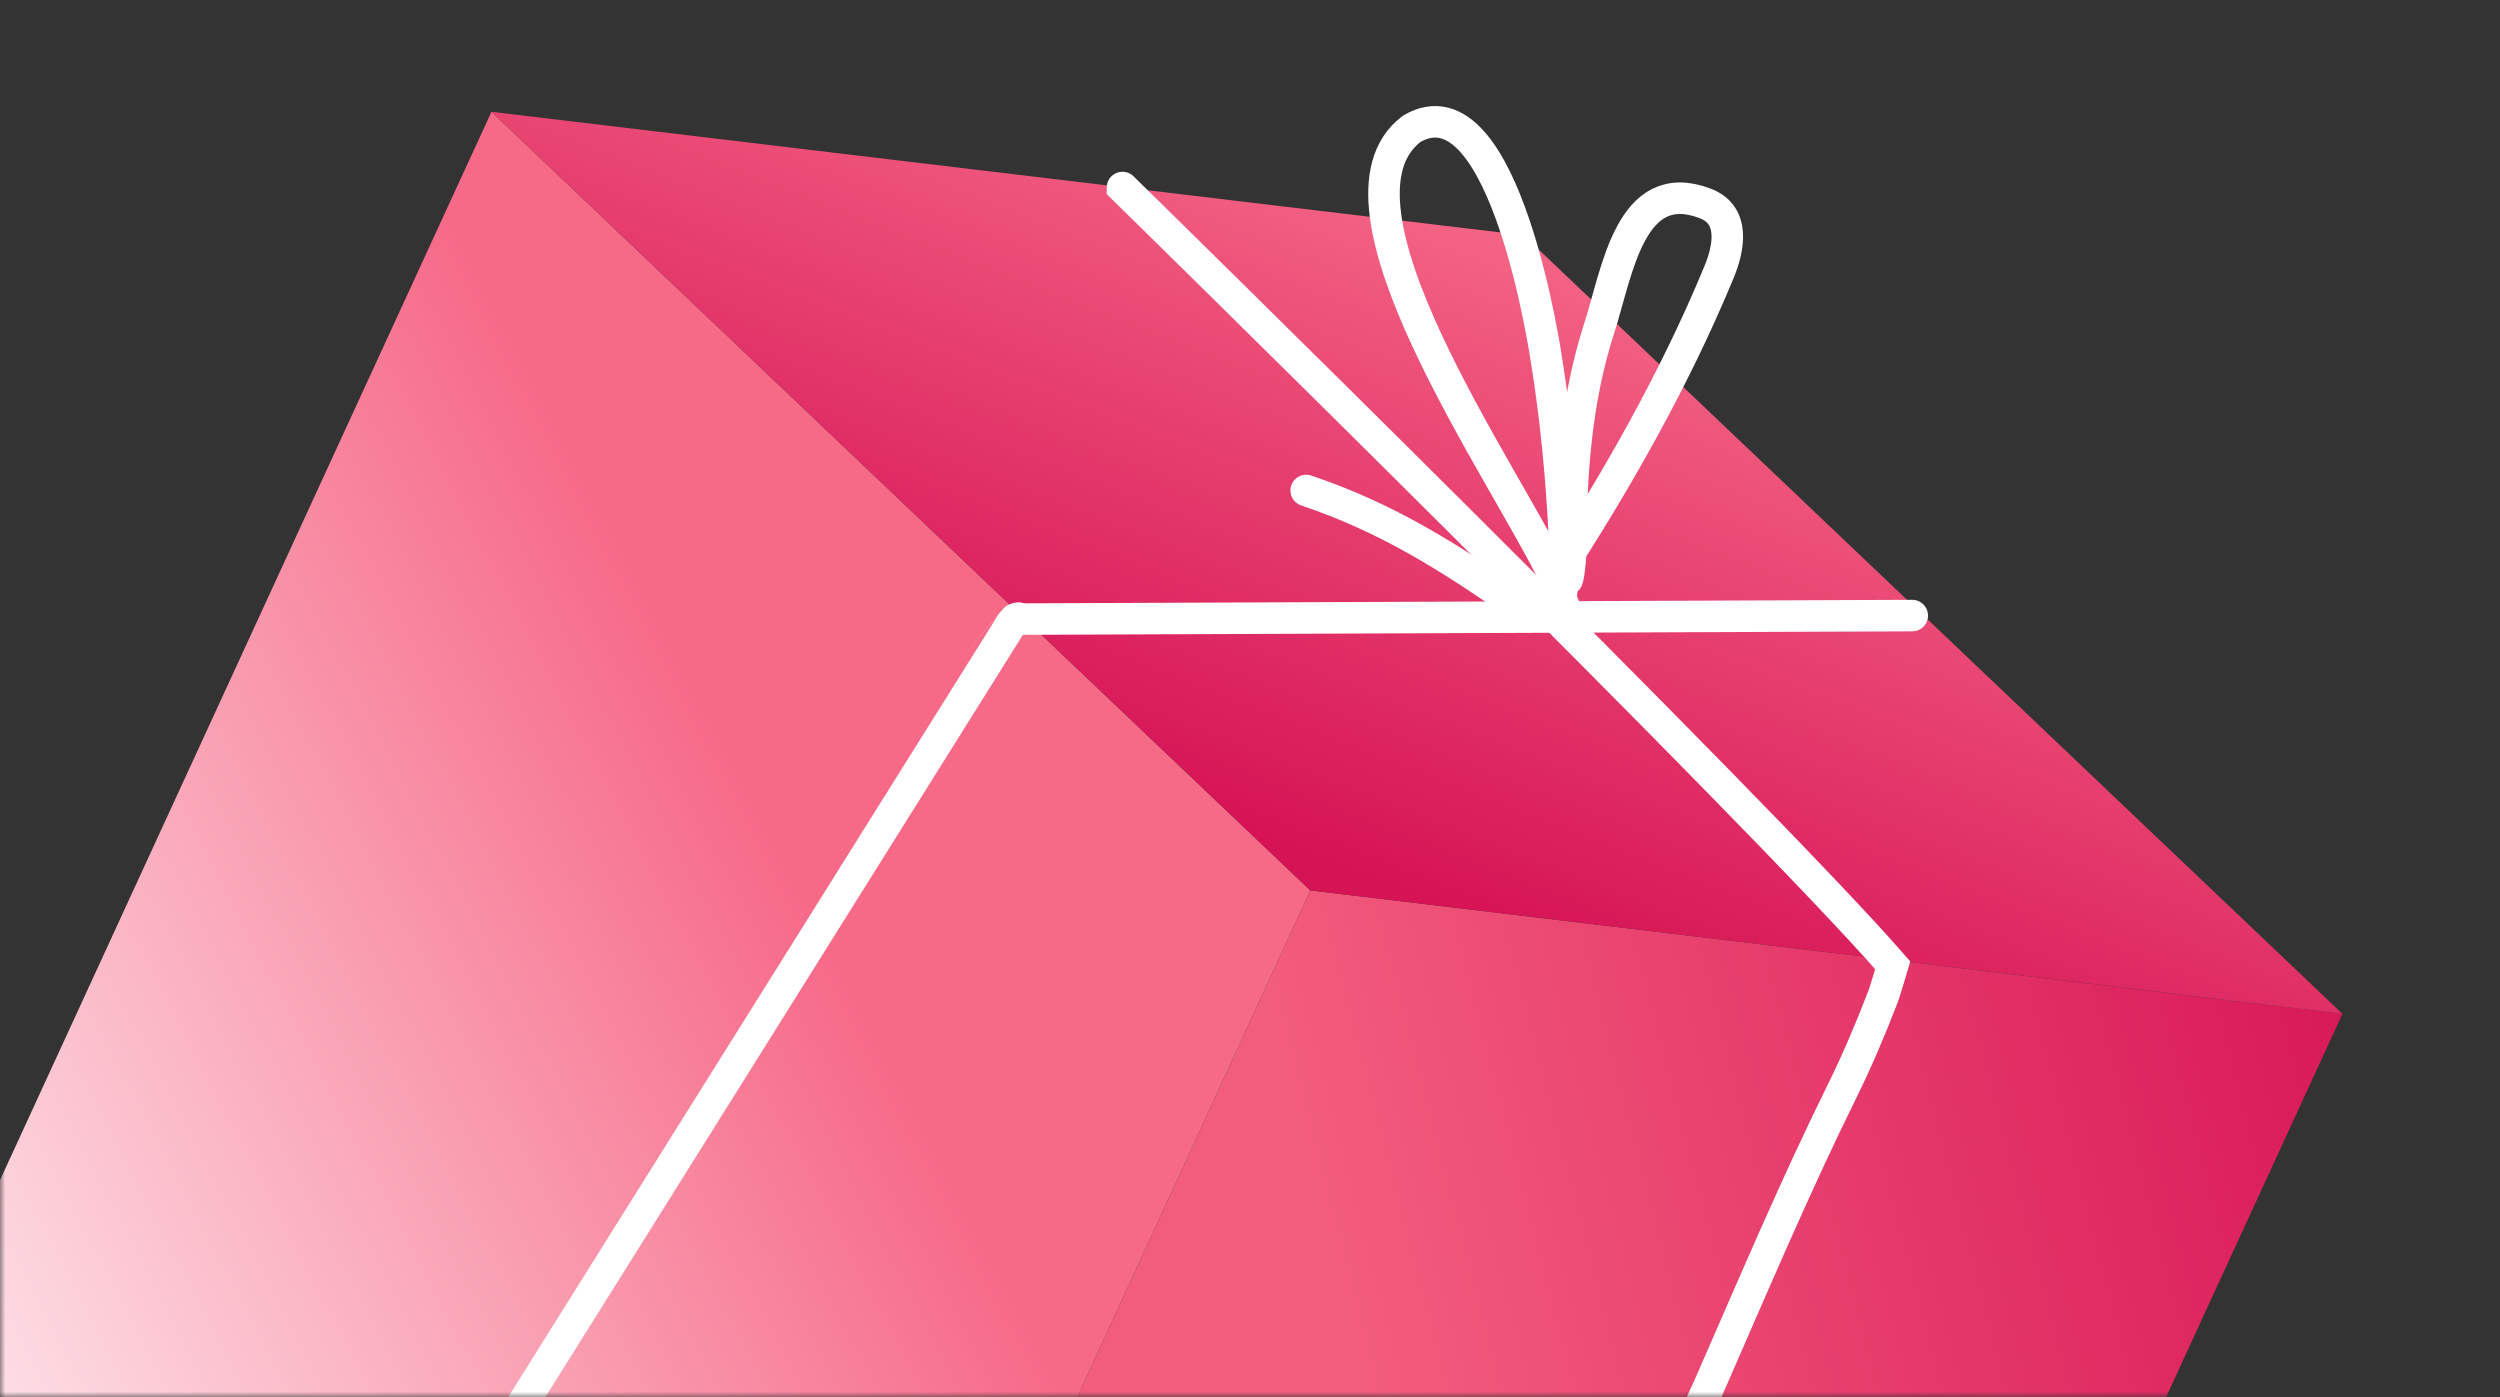
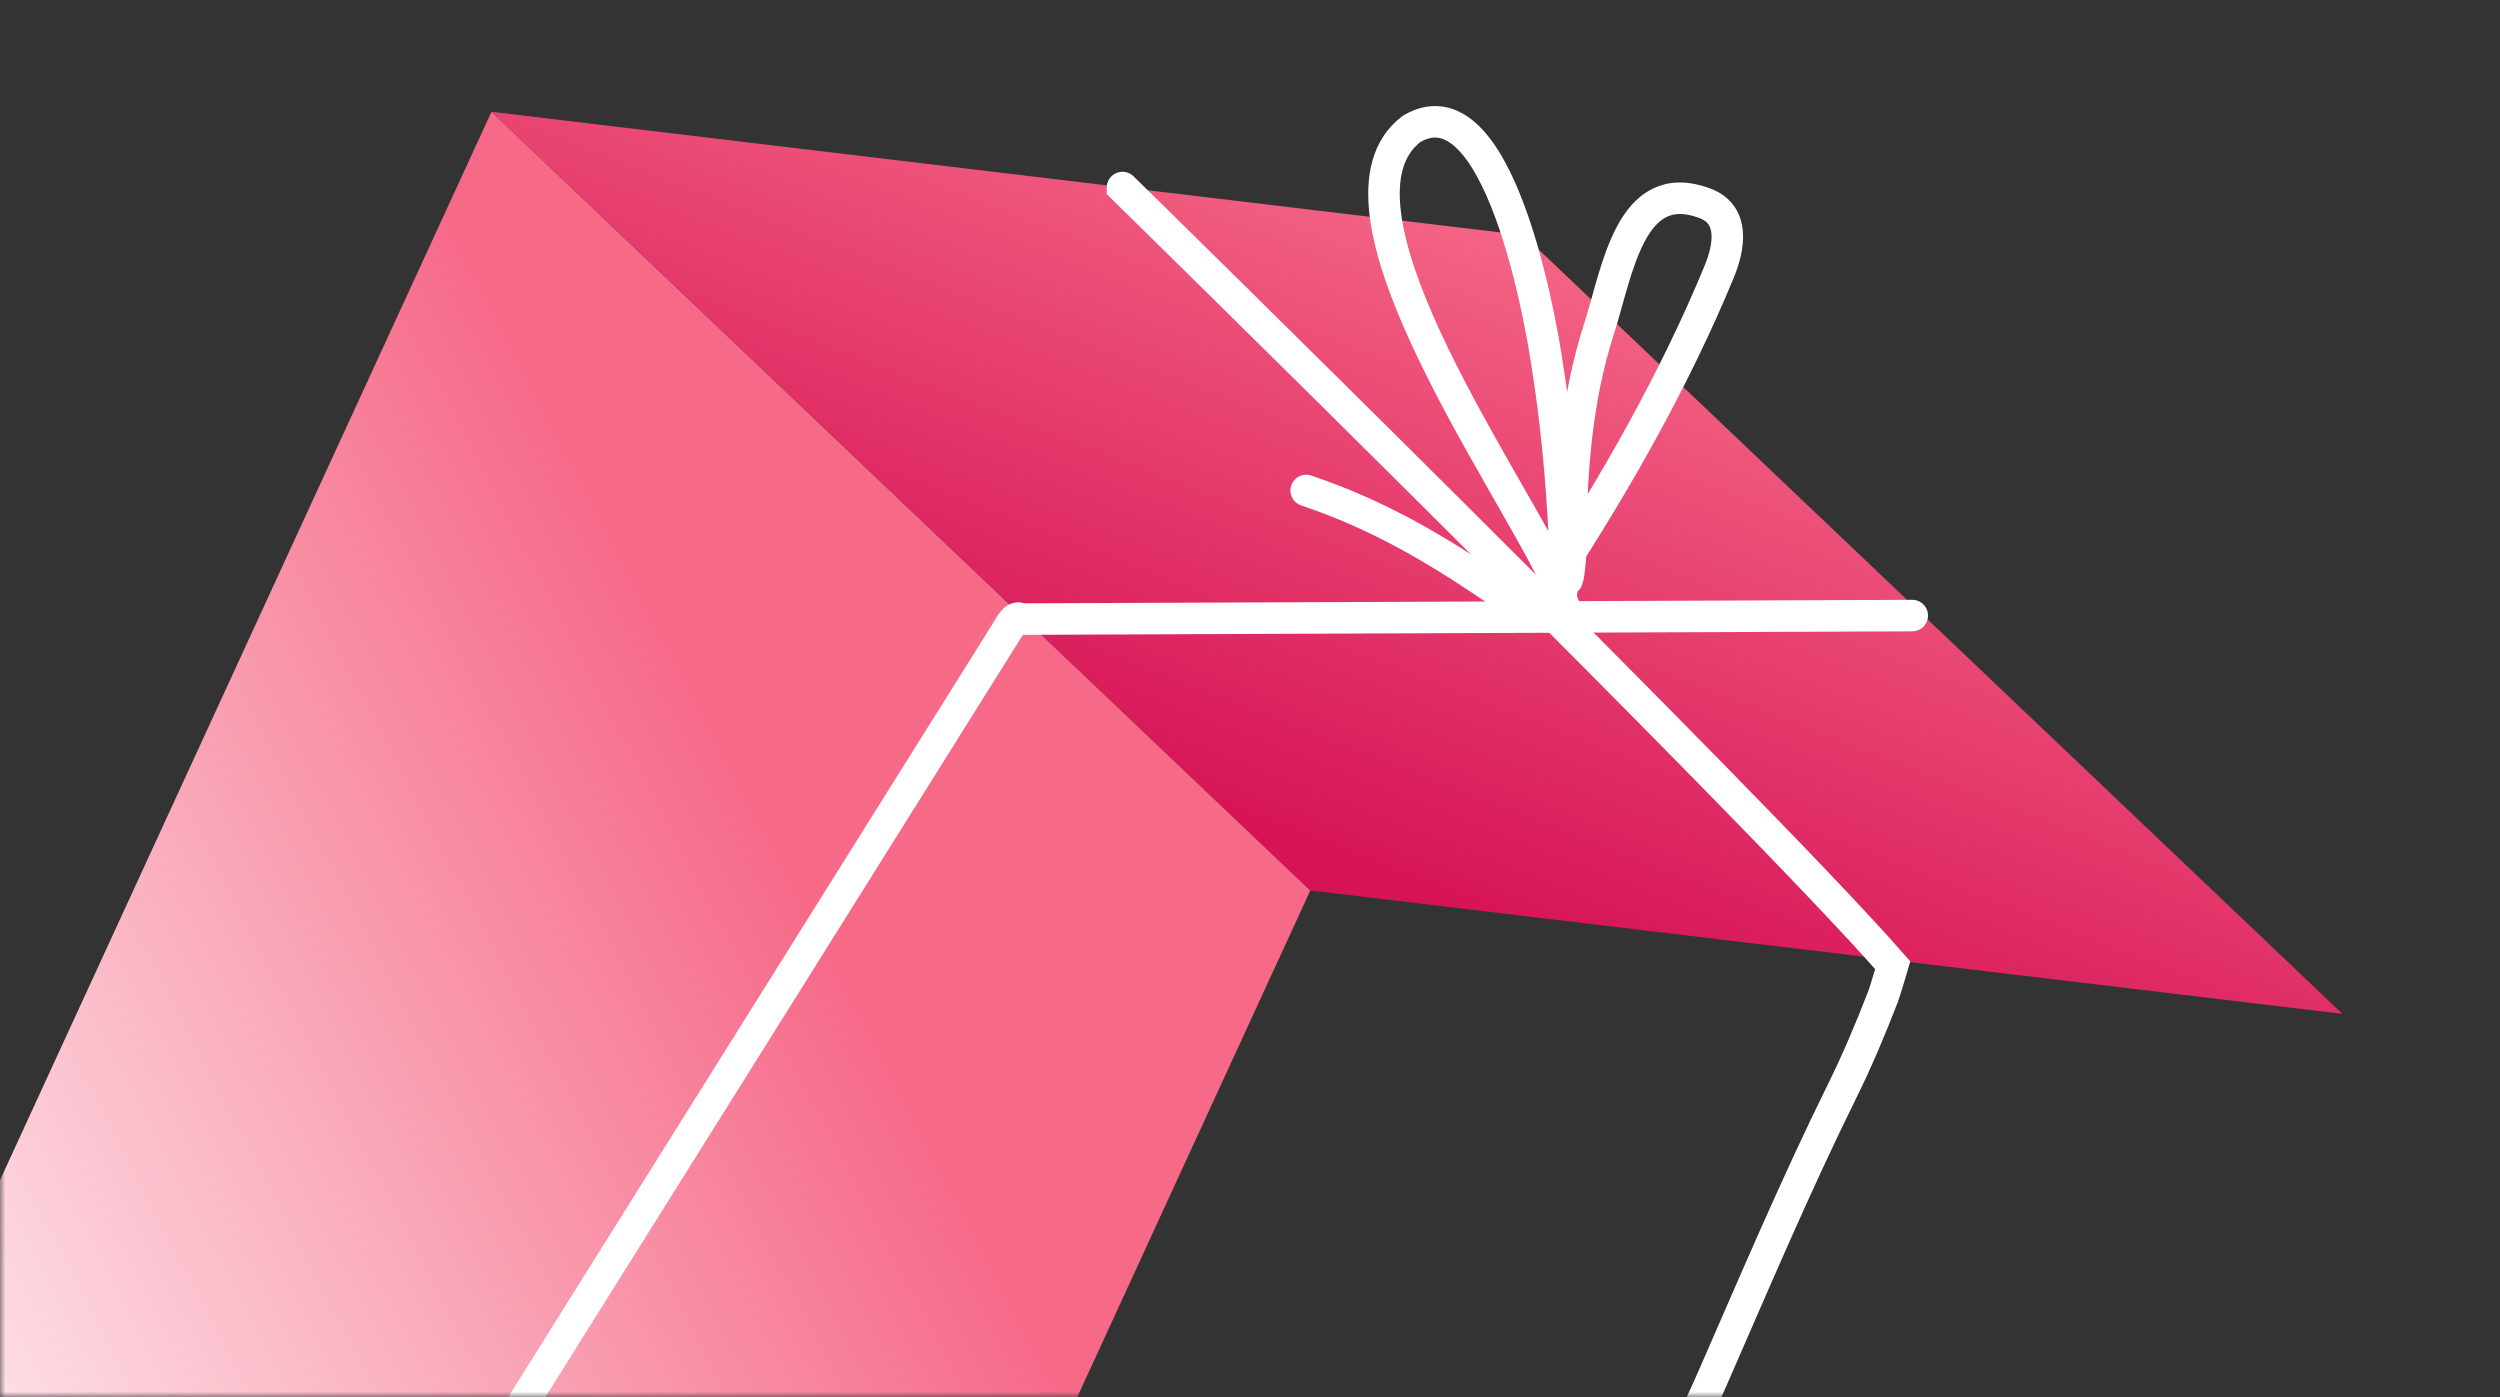
<svg xmlns="http://www.w3.org/2000/svg" width="238" height="133" viewBox="0 0 238 133" fill="none">
  <rect x="0" y="0" width="238" height="133" fill="#333333" stroke="none" />
  <mask id="mask0_762_3806" style="mask-type:alpha" maskUnits="userSpaceOnUse" x="0" y="0" width="238" height="133">
    <path d="M0 0H238V133H0V0Z" fill="#D9D9D9" />
  </mask>
  <g mask="url(#mask0_762_3806)">
-     <path d="M124.743 84.769L67.03 210.224L165.287 221.96L223 96.519L124.743 84.769Z" fill="url(#paint0_linear_762_3806)" />
    <path d="M124.742 84.77L46.789 10.643L-10.924 136.097L67.029 210.225L124.742 84.77Z" fill="url(#paint1_linear_762_3806)" />
    <path d="M223 96.52L145.047 22.392L46.79 10.643L124.743 84.77L223 96.52Z" fill="url(#paint2_linear_762_3806)" />
    <path d="M154.395 154.584C155.32 146.517 159.929 138.311 163.08 131.101C167.053 122.013 170.965 112.794 175.351 103.912C176.794 100.992 178.095 97.923 179.266 94.872C179.469 94.344 180.188 91.893 180.188 91.893C167.054 76.841 106.861 17.853 106.861 17.853V17.852" stroke="white" stroke-width="3" stroke-linecap="round" />
    <path d="M37.559 153.103C37.559 153.103 96.351 59.256 96.348 59.257C96.818 58.696 97.415 58.696 96.351 59.256" stroke="white" stroke-width="3" stroke-linecap="round" />
    <path d="M96.654 58.94L182.047 58.603" stroke="white" stroke-width="3" stroke-linecap="round" />
    <path d="M147.985 54.908C153.889 45.855 159.486 35.992 163.647 25.916C164.634 23.527 165.178 20.446 162.328 19.362C155.19 16.649 153.988 25.833 152.231 31.291C149.993 38.24 149.534 45.399 149.534 52.673C149.534 52.686 149.33 55.444 149.133 55.21C148.261 54.178 149 52.452 148.932 51.072C148.655 45.485 148.132 39.89 147.239 34.372C147.239 34.372 143.328 7.015 134.389 12.265C125.064 19.362 143.124 44.772 147.985 54.908ZM147.985 54.908C149.79 58.671 147.274 53.948 148.932 57.787C149.642 59.432 145.375 58.21 144.773 57.787C138.002 53.035 131.984 49.258 124.349 46.694" stroke="white" stroke-width="3" stroke-linecap="round" />
  </g>
  <defs>
    <linearGradient id="paint0_linear_762_3806" x1="233.957" y1="101.195" x2="128.61" y2="128.436" gradientUnits="userSpaceOnUse">
      <stop stop-color="#D61355" />
      <stop offset="1" stop-color="#F35D7D" />
    </linearGradient>
    <linearGradient id="paint1_linear_762_3806" x1="-27.907" y1="135.802" x2="74.671" y2="82.294" gradientUnits="userSpaceOnUse">
      <stop stop-color="white" />
      <stop offset="1" stop-color="#F66A88" />
    </linearGradient>
    <linearGradient id="paint2_linear_762_3806" x1="143.565" y1="88.795" x2="175.633" y2="6.527" gradientUnits="userSpaceOnUse">
      <stop stop-color="#D61355" />
      <stop offset="0.752" stop-color="#F66A88" />
    </linearGradient>
  </defs>
</svg>